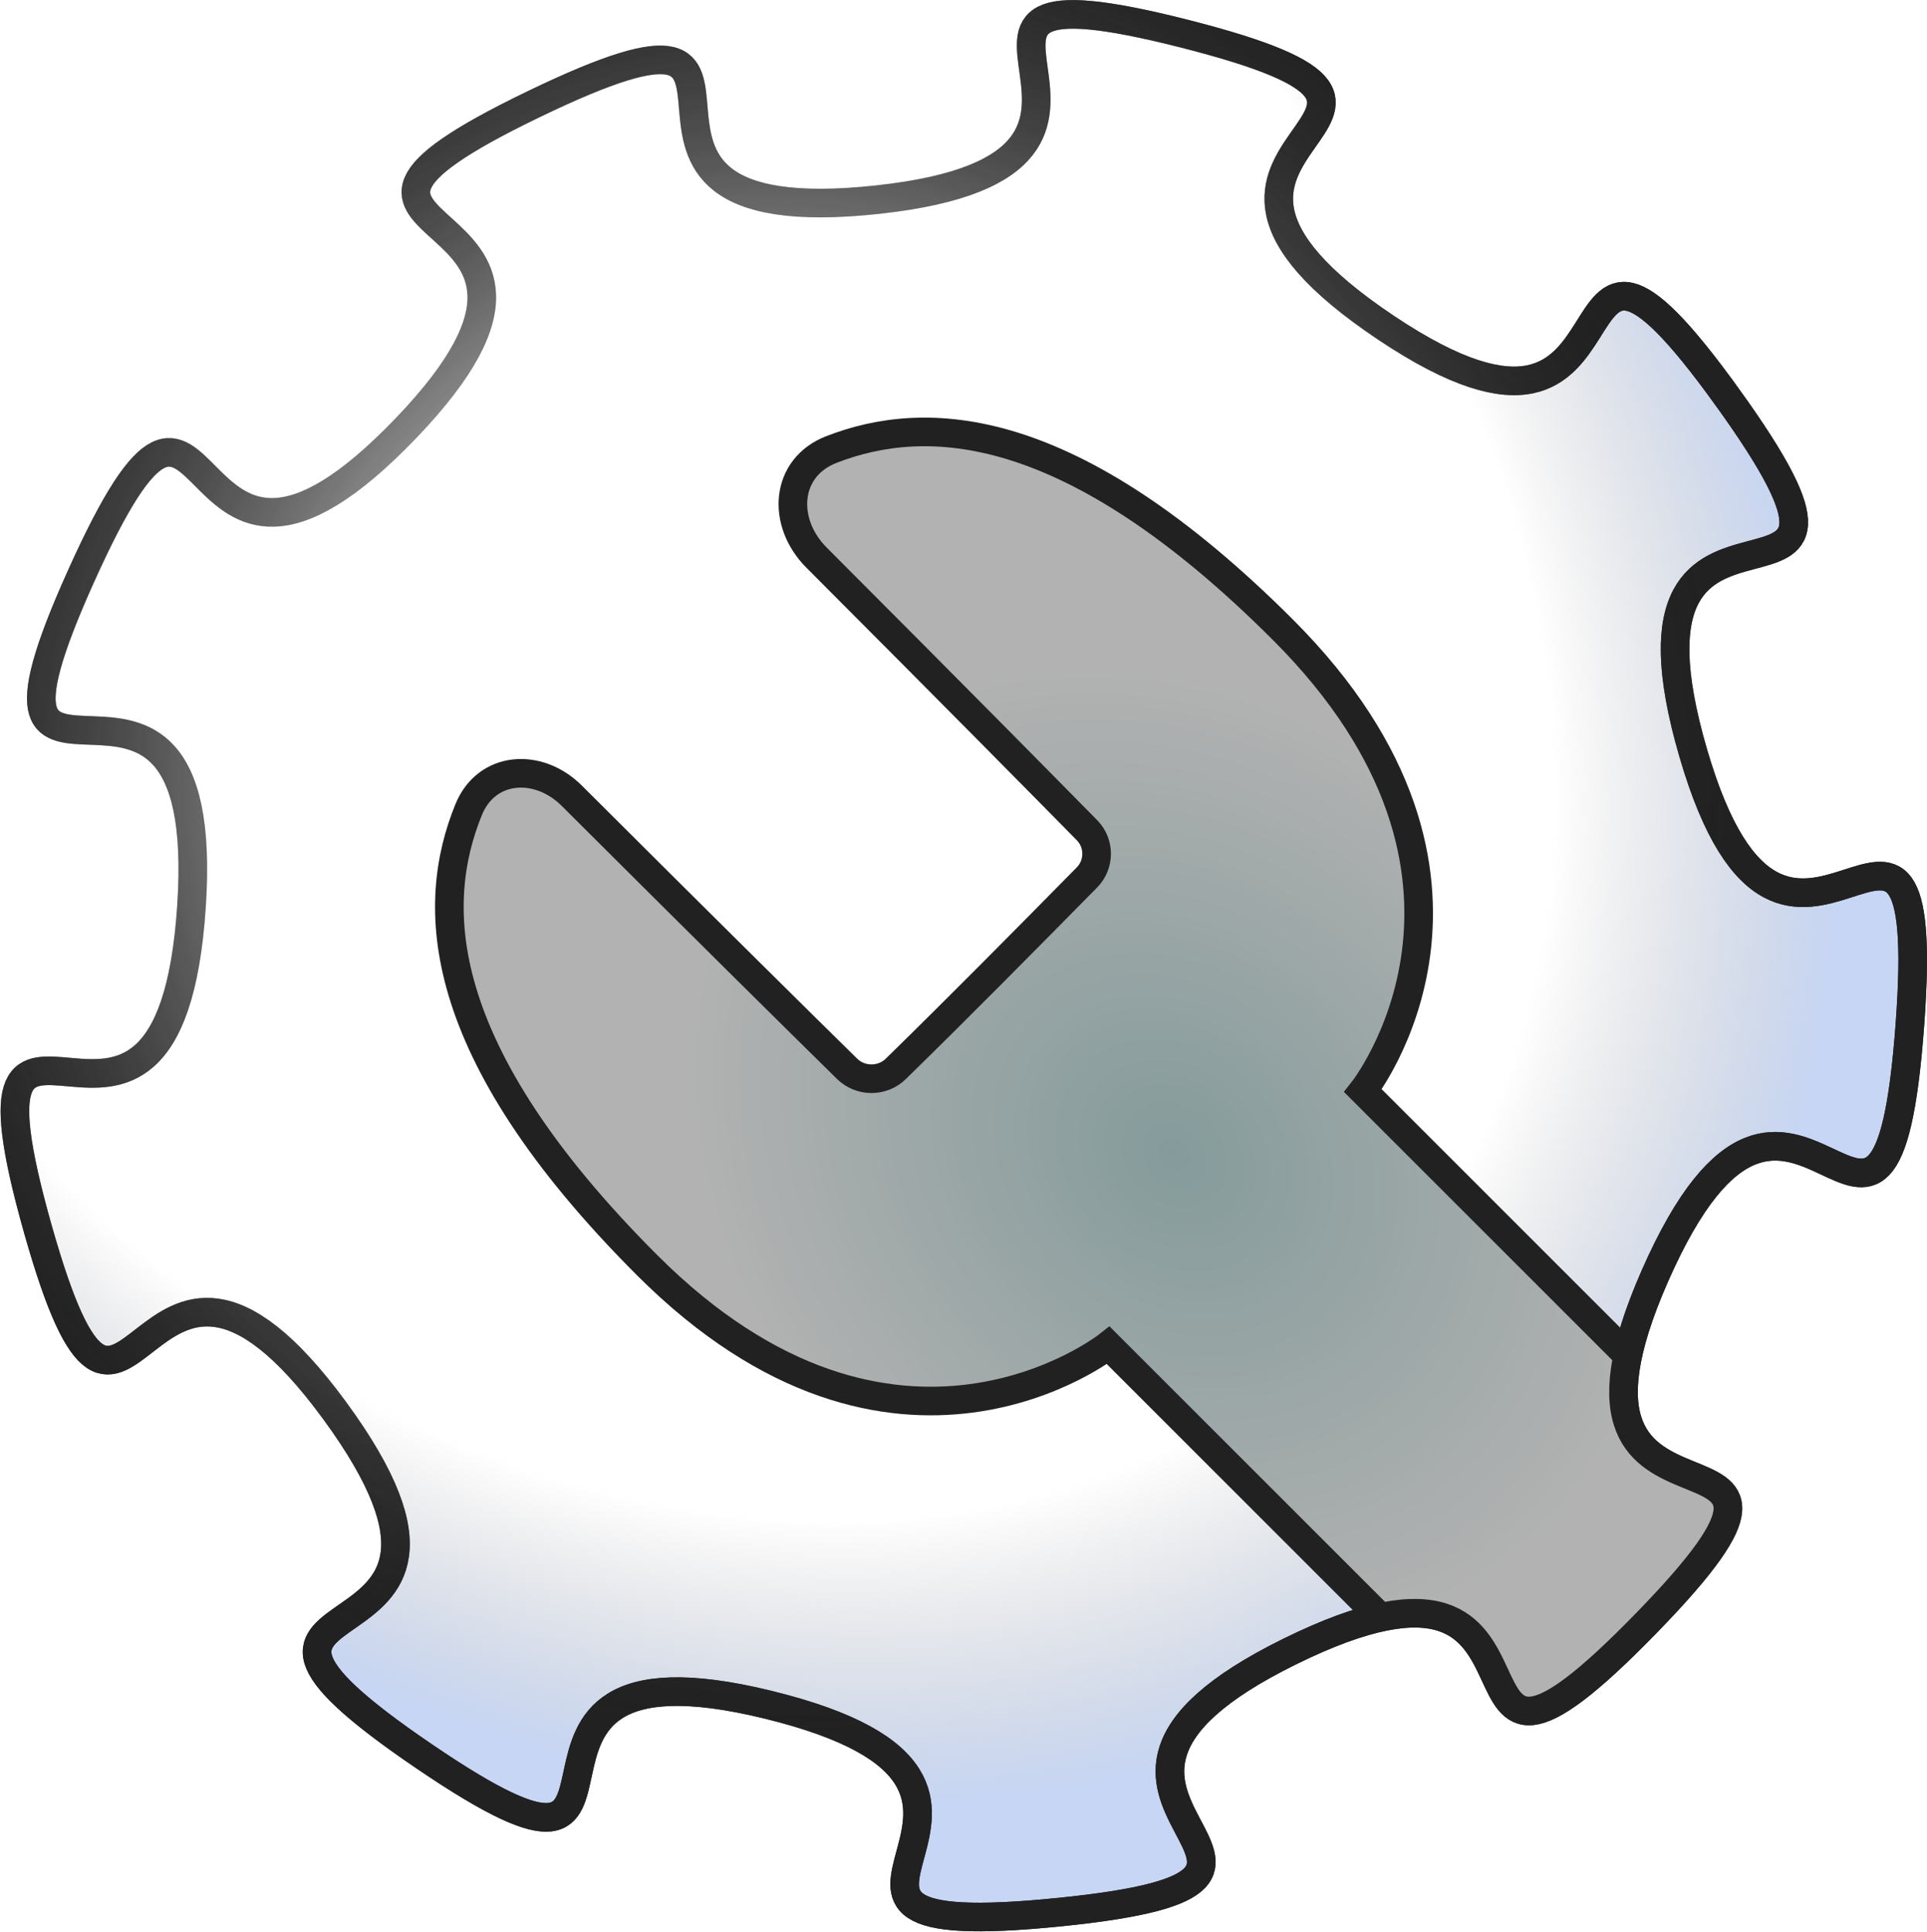
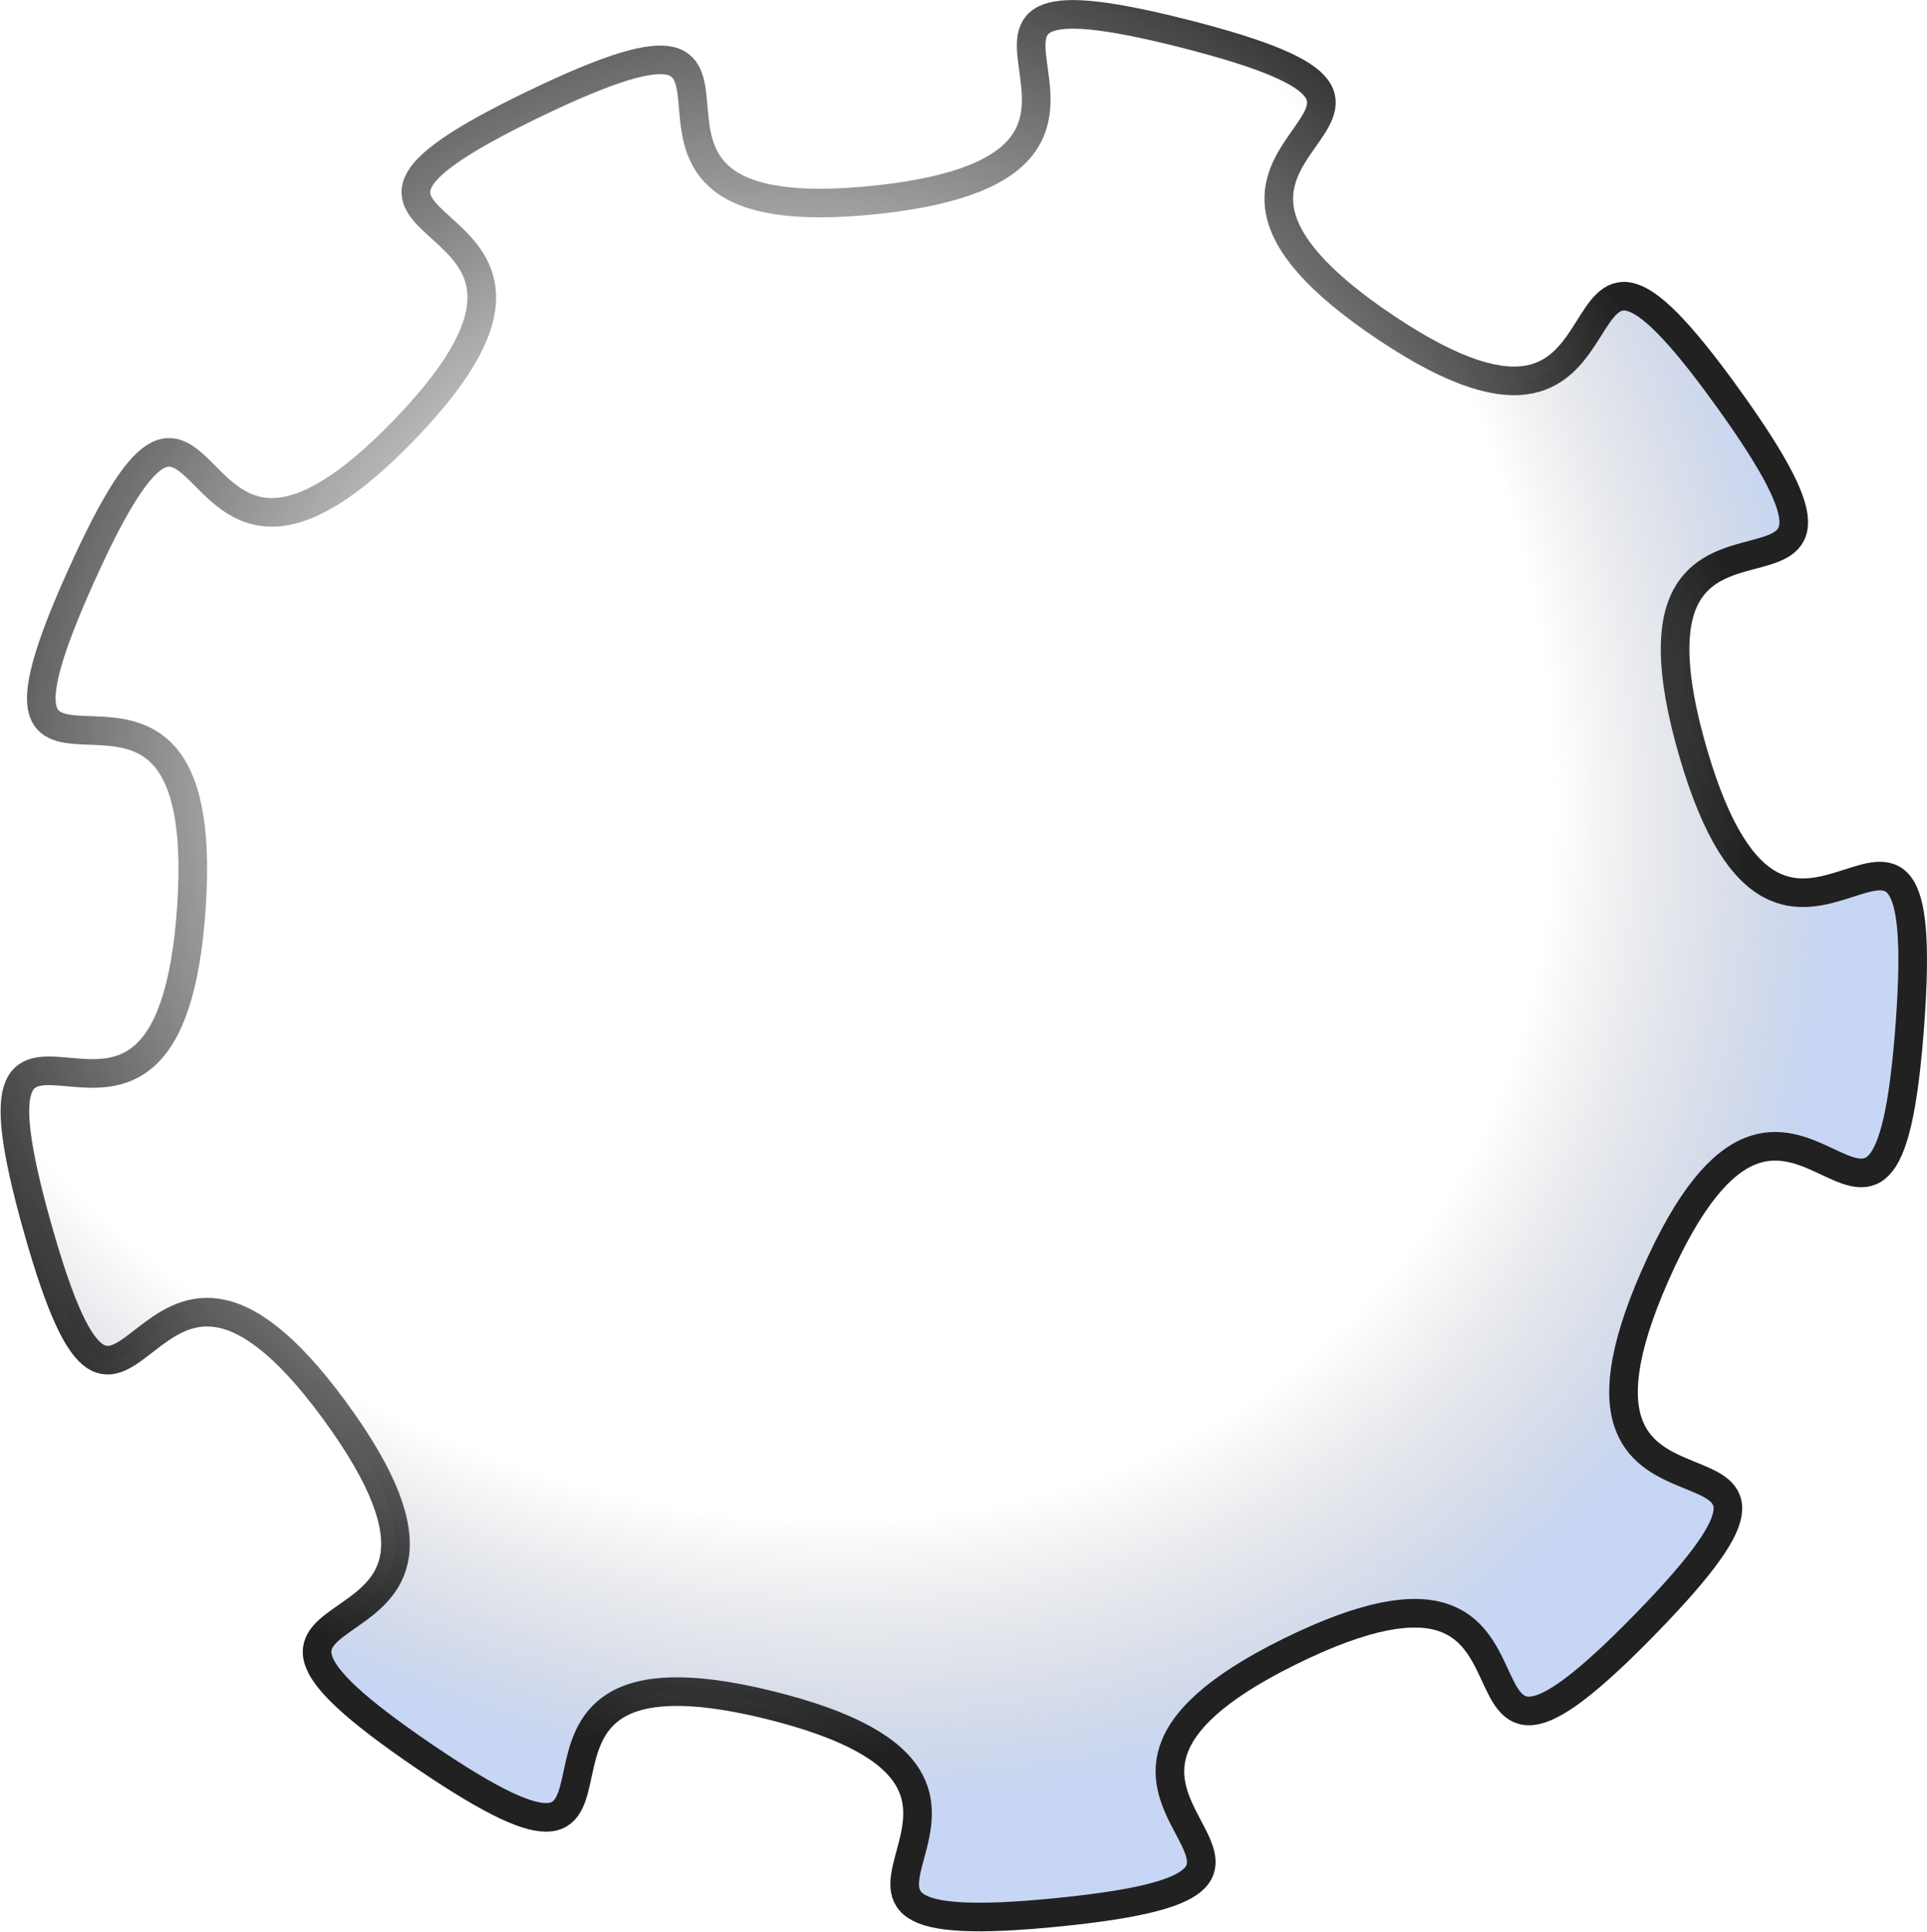
<svg xmlns="http://www.w3.org/2000/svg" xmlns:ns1="http://www.inkscape.org/namespaces/inkscape" xmlns:ns2="http://sodipodi.sourceforge.net/DTD/sodipodi-0.dtd" xmlns:xlink="http://www.w3.org/1999/xlink" width="538.715" height="540.197" viewBox="0 0 538.715 540.197" version="1.1" id="svg1" ns1:version="1.3.2 (091e20e, 2023-11-25, custom)" ns2:docname="maxtechsupportlogo.svg">
  <ns2:namedview id="namedview1" pagecolor="#505050" bordercolor="#eeeeee" borderopacity="1" ns1:showpageshadow="0" ns1:pageopacity="0" ns1:pagecheckerboard="true" ns1:deskcolor="#505050" ns1:document-units="px" ns1:zoom="1.1228082" ns1:cx="151.40609" ns1:cy="191.03886" ns1:window-width="1920" ns1:window-height="1009" ns1:window-x="-8" ns1:window-y="-8" ns1:window-maximized="1" ns1:current-layer="layer1" />
  <defs id="defs1">
    <linearGradient id="linearGradient10" ns1:collect="always">
      <stop style="stop-color:#666666;stop-opacity:0;" offset="0.767" id="stop12" />
      <stop style="stop-color:#82a3e5;stop-opacity:0.452;" offset="1" id="stop13" />
    </linearGradient>
    <linearGradient id="linearGradient8" ns1:collect="always">
      <stop style="stop-color:#212121;stop-opacity:0;" offset="0.297" id="stop9" />
      <stop style="stop-color:#212121;stop-opacity:1;" offset="1" id="stop8" />
    </linearGradient>
    <ns1:path-effect effect="fillet_chamfer" id="path-effect11" is_visible="true" lpeversion="1" nodesatellites_param="F,0,0,1,0,0,0,1 @ F,0,0,1,0,0,0,1 @ F,0,0,1,0,0,0,1 @ F,0,0,1,0,0,0,1 @ F,0,0,1,0,15.06,0,1 @ F,0,0,1,0,5.95,0,1 @ F,0,0,1,0,5.784,0,1 @ F,0,0,1,0,15.868,0,1 @ F,0,0,1,0,0,0,1 @ F,0,0,1,0,0,0,1 @ F,0,0,1,0,0,0,1 @ F,0,0,1,0,0,0,1" radius="0" unit="px" method="auto" mode="F" chamfer_steps="1" flexible="false" use_knot_distance="true" apply_no_radius="true" apply_with_radius="true" only_selected="false" hide_knots="false" />
    <linearGradient id="linearGradient9" ns1:collect="always">
      <stop style="stop-color:#859b9b;stop-opacity:1;" offset="0" id="stop10" />
      <stop style="stop-color:#b2b2b2;stop-opacity:1;" offset="1" id="stop11" />
    </linearGradient>
    <linearGradient id="swatch5" ns1:swatch="solid">
      <stop style="stop-color:#000000;stop-opacity:1;" offset="0" id="stop5" />
    </linearGradient>
    <ns1:path-effect effect="mirror_symmetry" start_point="256,0" end_point="256,512" center_point="256,256" id="path-effect4" is_visible="true" lpeversion="1.2" lpesatellites="" mode="vertical" discard_orig_path="false" fuse_paths="true" oposite_fuse="false" split_items="false" split_open="false" link_styles="false" />
    <ns1:path-effect effect="mirror_symmetry" start_point="256,0" end_point="256,512" center_point="256,256" id="path-effect2" is_visible="true" lpeversion="1.2" lpesatellites="" mode="vertical" discard_orig_path="false" fuse_paths="true" oposite_fuse="false" split_items="false" split_open="false" link_styles="false" />
    <radialGradient ns1:collect="always" xlink:href="#linearGradient9" id="radialGradient11" cx="256.4" cy="279.456" fx="256.4" fy="279.456" r="78.684" gradientTransform="matrix(0.696,-0.696,0.835,0.835,-177.12,180.032)" gradientUnits="userSpaceOnUse" spreadMethod="pad" />
    <clipPath clipPathUnits="userSpaceOnUse" id="clipPath7">
-       <path ns2:type="star" style="fill:none;fill-rule:evenodd;stroke:#774bdf;stroke-width:10;stroke-linecap:round;stroke-miterlimit:3.9" id="path8" ns1:flatsided="false" ns2:sides="9" ns2:cx="196.44002" ns2:cy="201.10706" ns2:r1="167.3591" ns2:r2="134.14761" ns2:arg1="-0.6328384" ns2:arg2="-0.27573371" ns1:rounded="0.97" ns1:randomized="0" d="m 331.39,102.125 c 35.595,49.357 -22.908,4.041 -5.87,62.46 16.495,56.557 42.239,-11.313 37.922,47.442 -4.459,60.69 -20.146,-11.63 -44.645,44.074 -23.718,53.928 39.629,18.484 -1.445,60.718 -42.427,43.625 -7.957,-21.859 -62.531,5.065 -52.834,26.066 18.476,39.633 -40.136,45.584 -60.542,6.147 7.955,-21.86 -51.157,-36.314 -57.228,-13.993 -11.322,42.237 -60.047,9.121 C 53.153,306.069 123.627,328.643 87.636,279.575 52.791,232.07 51.813,304.652 35.774,247.964 19.208,189.409 58.683,252.002 62.653,191.279 66.496,132.49 19.092,187.463 43.244,133.728 68.191,78.223 58.197,151.547 100.271,107.581 141.003,65.017 69.353,76.658 122.395,51.019 c 54.788,-26.483 0.001,23.262 60.492,16.627 58.562,-6.424 -3.807,-43.562 53.306,-29.108 58.993,14.93 -14.951,17.821 35.652,51.62 48.99,32.722 25.085,-35.818 59.545,11.967 z" ns1:transform-center-x="-2.9977964" ns1:transform-center-y="2.5182215" ns1:label="path6" />
-     </clipPath>
+       </clipPath>
    <radialGradient ns1:collect="always" xlink:href="#linearGradient8" id="radialGradient9" cx="117.916" cy="124.189" fx="117.916" fy="124.189" r="269.357" gradientTransform="matrix(1,0,0,1.003,0,-0.479)" gradientUnits="userSpaceOnUse" />
    <radialGradient ns1:collect="always" xlink:href="#linearGradient10" id="radialGradient13" cx="73.99" cy="48.03" fx="73.99" fy="48.03" r="269.357" gradientTransform="matrix(0.967,0.986,-0.789,0.774,41.557,-40.404)" gradientUnits="userSpaceOnUse" />
    <radialGradient ns1:collect="always" xlink:href="#linearGradient8" id="radialGradient14" gradientUnits="userSpaceOnUse" gradientTransform="matrix(1,0,0,1.003,0,-0.479)" cx="117.916" cy="124.189" fx="117.916" fy="124.189" r="269.357" />
  </defs>
  <g ns1:label="Layer 1" ns1:groupmode="layer" id="layer1" transform="translate(101.566,96.171)">
    <path ns2:type="star" style="fill:url(#radialGradient13);fill-rule:evenodd;stroke:url(#radialGradient14);stroke-width:8;stroke-linecap:round;stroke-miterlimit:3.9;stroke-dasharray:none;stroke-opacity:1" id="path7" ns1:flatsided="false" ns2:sides="9" ns2:cx="165.65608" ns2:cy="172.78107" ns2:r1="267.29147" ns2:r2="214.24896" ns2:arg1="-0.6328384" ns2:arg2="-0.27573371" ns1:rounded="0.97" ns1:randomized="0" d="m 381.187,14.695 c 56.848,78.83 -36.588,6.454 -9.375,99.756 26.345,90.328 67.462,-18.069 60.566,75.77 -7.123,96.928 -32.176,-18.574 -71.304,70.391 -37.88,86.13 63.293,29.522 -2.308,96.974 -67.761,69.673 -12.709,-34.911 -99.868,8.09 -84.381,41.63 29.509,63.299 -64.102,72.803 -96.693,9.817 12.705,-34.913 -81.704,-57.997 -91.399,-22.348 -18.083,67.458 -95.902,14.567 -80.381,-54.633 32.174,-18.578 -25.309,-96.946 -55.65,-75.87 -57.214,40.052 -82.828,-50.486 -26.458,-93.519 36.589,6.449 42.928,-90.533 6.138,-93.891 -69.573,-6.094 -30.999,-91.915 39.845,-88.647 23.883,28.459 91.079,-41.759 65.054,-67.98 -49.379,-49.389 35.336,-90.337 87.504,-42.296 0.002,37.153 96.612,26.555 93.531,-10.26 -6.08,-69.575 85.136,-46.489 94.219,23.846 -23.88,28.462 56.94,82.444 78.243,52.261 40.064,-57.205 95.1,19.112 z" ns1:transform-center-x="-2.9977964" ns1:transform-center-y="2.5182215" ns1:label="path6" transform="translate(-2.8129347e-6)" />
-     <path style="fill:url(#radialGradient11);fill-rule:evenodd;stroke:#212121;stroke-width:5.009;stroke-dasharray:none;stroke-opacity:1" d="m 363.535,381.589 c -8.407,8.407 -14.11,12.97 -34.076,-6.996 L 223.137,268.27 c 0,0 -37.248,29.445 -80.713,-14.021 -37.869,-37.869 -37.99,-63.247 -31.26,-79.777 3.129,-7.686 12.179,-8.302 18.065,-2.427 25.143,25.093 41.109,40.846 48.187,47.806 2.343,2.304 6.161,2.315 8.511,0.018 11.299,-11.042 22.395,-22.284 33.483,-33.538 2.242,-2.275 2.247,-5.97 0.008,-8.248 -6.848,-6.965 -22.45,-22.781 -47.352,-47.734 -6.19,-6.203 -5.542,-15.774 2.607,-18.936 16.544,-6.419 41.726,-5.741 79.026,31.559 43.466,43.466 14.021,80.713 14.021,80.713 l 106.323,106.323 c 19.966,19.966 15.403,25.669 6.996,34.076 z" id="path1" ns2:nodetypes="ccccccccscssc" transform="matrix(1.597,0,0,1.597,-148.081,-148.41)" ns1:original-d="m 363.53536,381.58935 c -8.40673,8.40673 -14.11026,12.9697 -34.07593,-6.99597 L 223.13651,268.27046 c 0,0 -37.24751,29.44501 -80.71341,-14.02089 -49.763552,-49.76356 -34.34142,-77.95765 -23.84854,-92.84755 42.40635,42.40634 63.08748,62.61708 63.08748,62.61708 14.1627,-13.70908 27.9737,-27.76717 41.80642,-41.80642 0,0 -20.21074,-20.68113 -62.61709,-63.08748 14.88991,-10.49287 43.084,-25.91501 92.84755,23.84854 43.46591,43.46591 14.0209,80.71341 14.0209,80.71341 l 106.32292,106.32293 c 19.96566,19.96566 15.4027,25.66919 6.99597,34.07592 z" ns1:path-effect="#path-effect11" clip-path="url(#clipPath7)" />
-     <path ns2:type="star" style="fill:none;fill-rule:evenodd;stroke:url(#radialGradient9);stroke-width:8;stroke-linecap:round;stroke-miterlimit:3.9;stroke-dasharray:none;stroke-opacity:1" id="path13" ns1:flatsided="false" ns2:sides="9" ns2:cx="165.65608" ns2:cy="172.78107" ns2:r1="267.29147" ns2:r2="214.24896" ns2:arg1="-0.6328384" ns2:arg2="-0.27573371" ns1:rounded="0.97" ns1:randomized="0" d="m 381.187,14.695 c 56.848,78.83 -36.588,6.454 -9.375,99.756 26.345,90.328 67.462,-18.069 60.566,75.77 -7.123,96.928 -32.176,-18.574 -71.304,70.391 -37.88,86.13 63.293,29.522 -2.308,96.974 -67.761,69.673 -12.709,-34.911 -99.868,8.09 -84.381,41.63 29.509,63.299 -64.102,72.803 -96.693,9.817 12.705,-34.913 -81.704,-57.997 -91.399,-22.348 -18.083,67.458 -95.902,14.567 -80.381,-54.633 32.174,-18.578 -25.309,-96.946 -55.65,-75.87 -57.214,40.052 -82.828,-50.486 -26.458,-93.519 36.589,6.449 42.928,-90.533 6.138,-93.891 -69.573,-6.094 -30.999,-91.915 39.845,-88.647 23.883,28.459 91.079,-41.759 65.054,-67.98 -49.379,-49.389 35.336,-90.337 87.504,-42.296 0.002,37.153 96.612,26.555 93.531,-10.26 -6.08,-69.575 85.136,-46.489 94.219,23.846 -23.88,28.462 56.94,82.444 78.243,52.261 40.064,-57.205 95.1,19.112 z" ns1:transform-center-x="-2.9977964" ns1:transform-center-y="2.5182215" ns1:label="path6" />
  </g>
</svg>